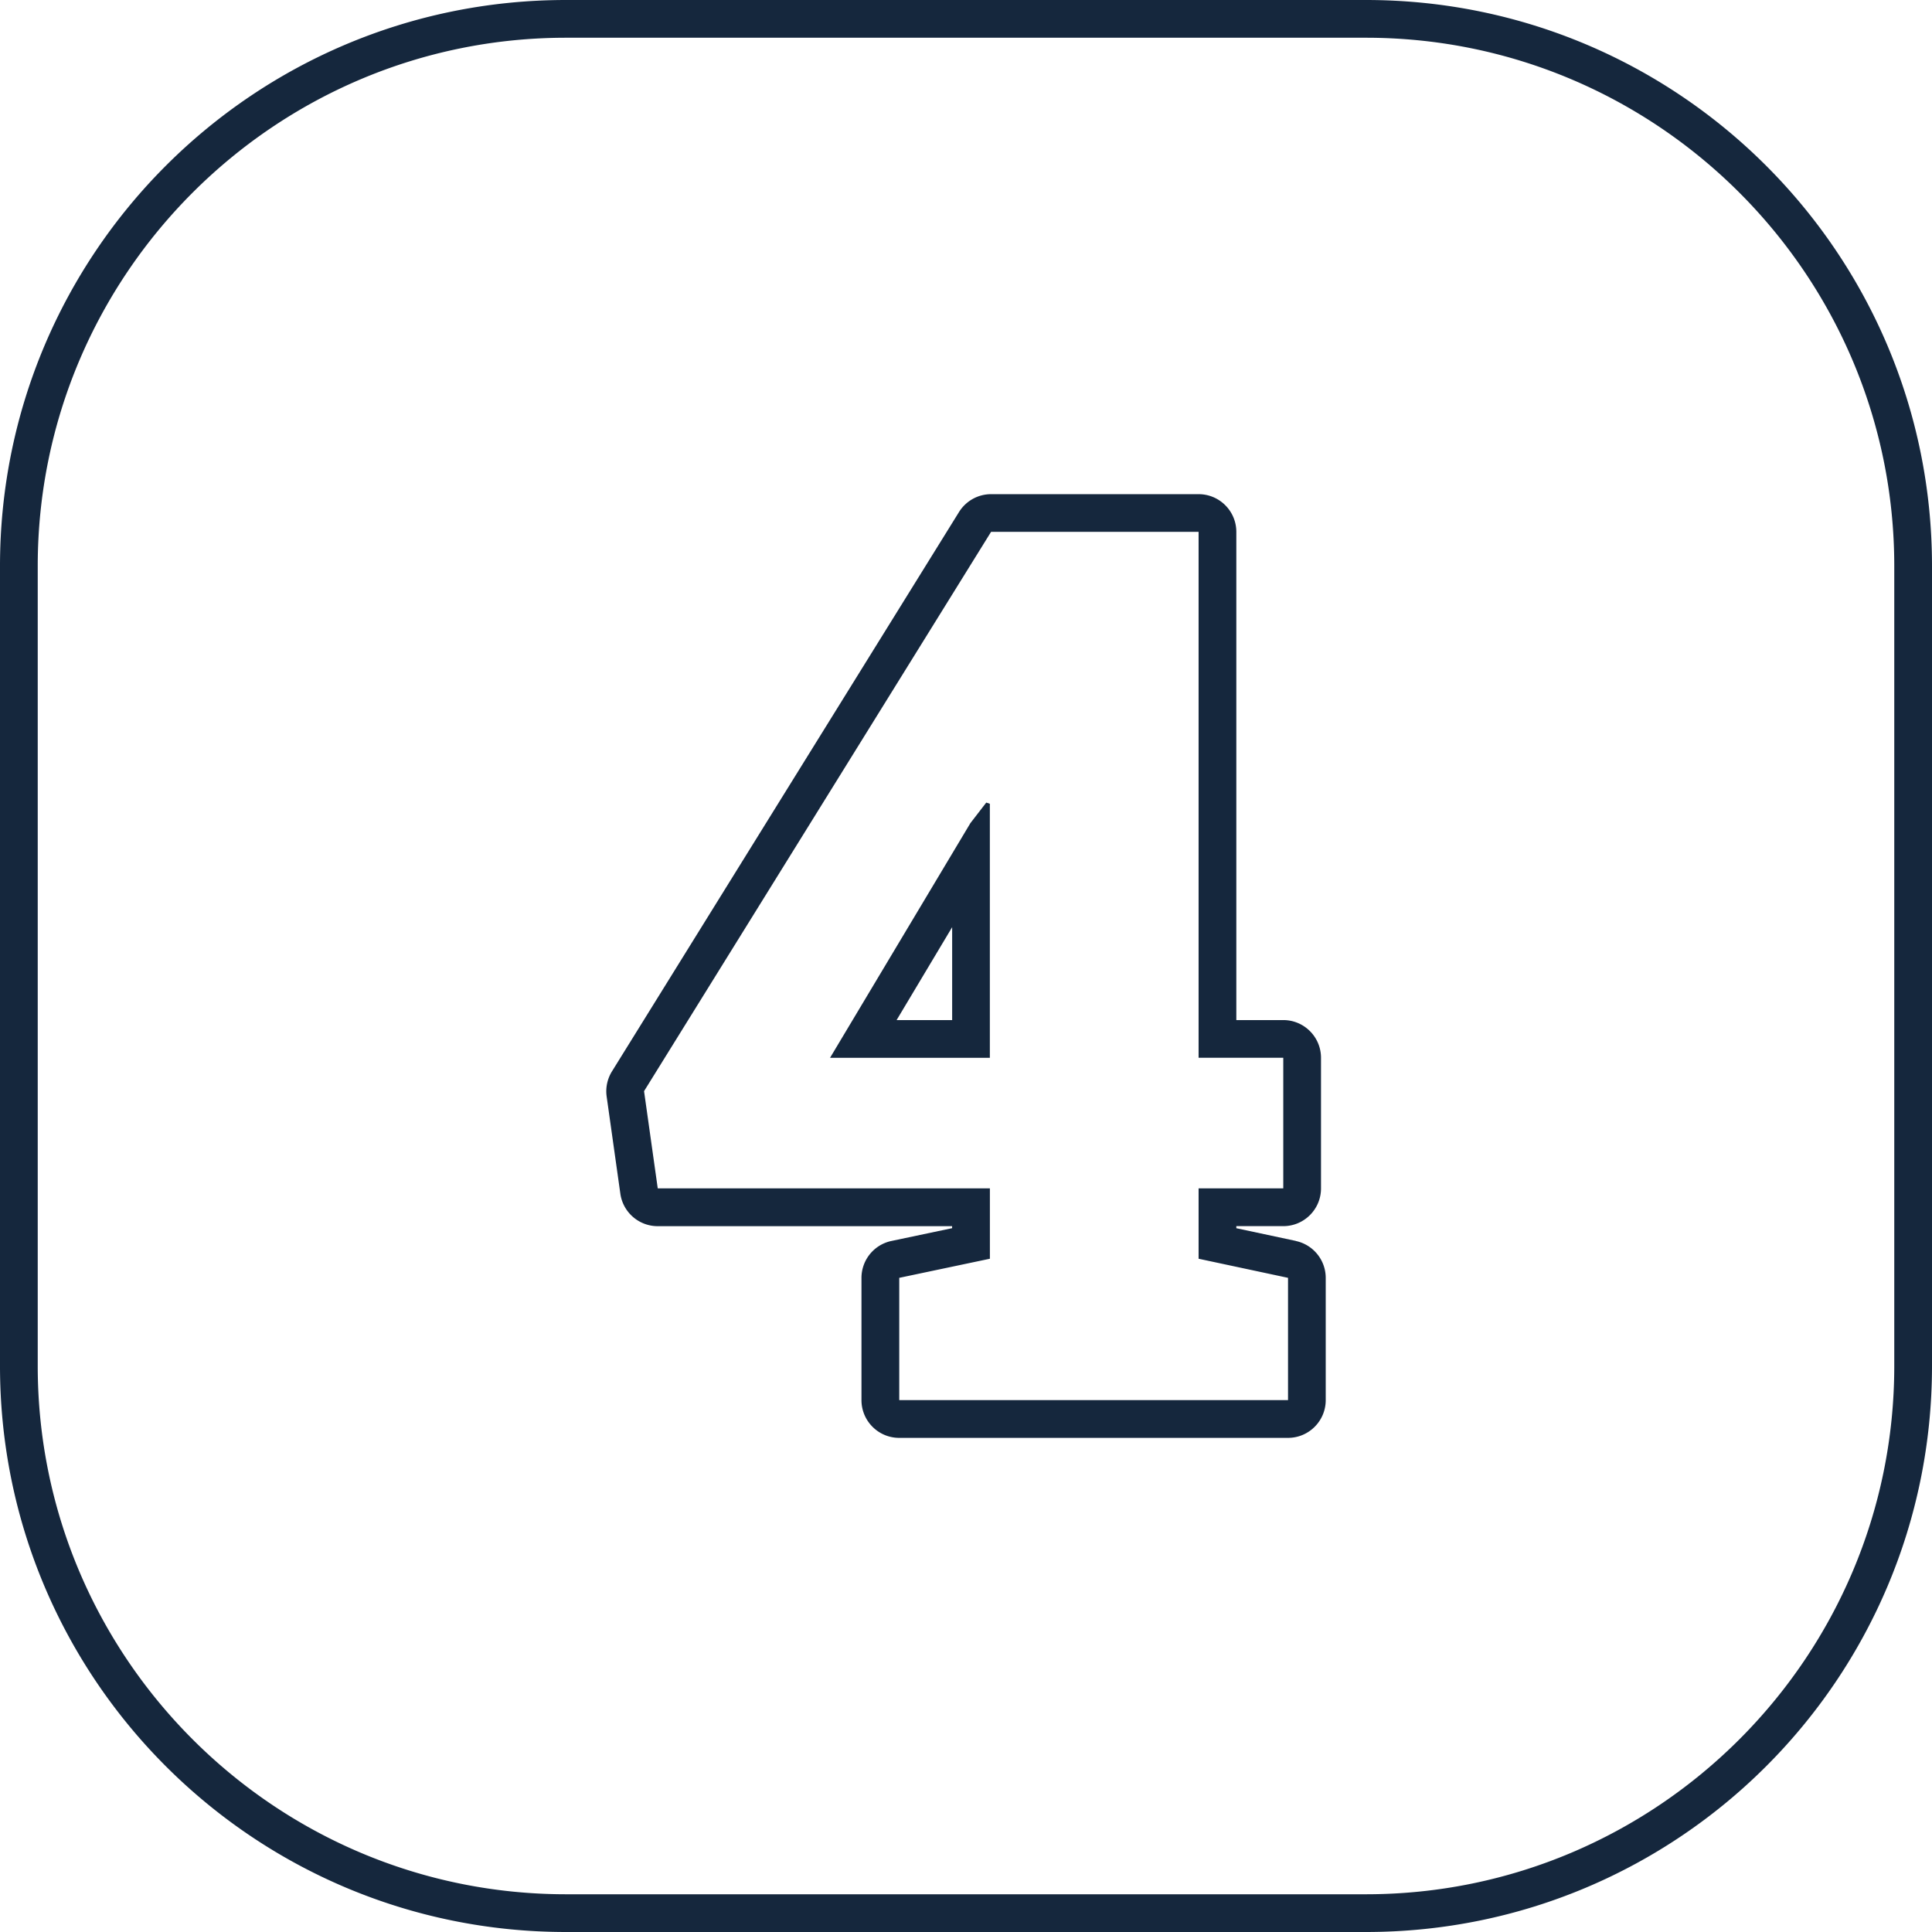
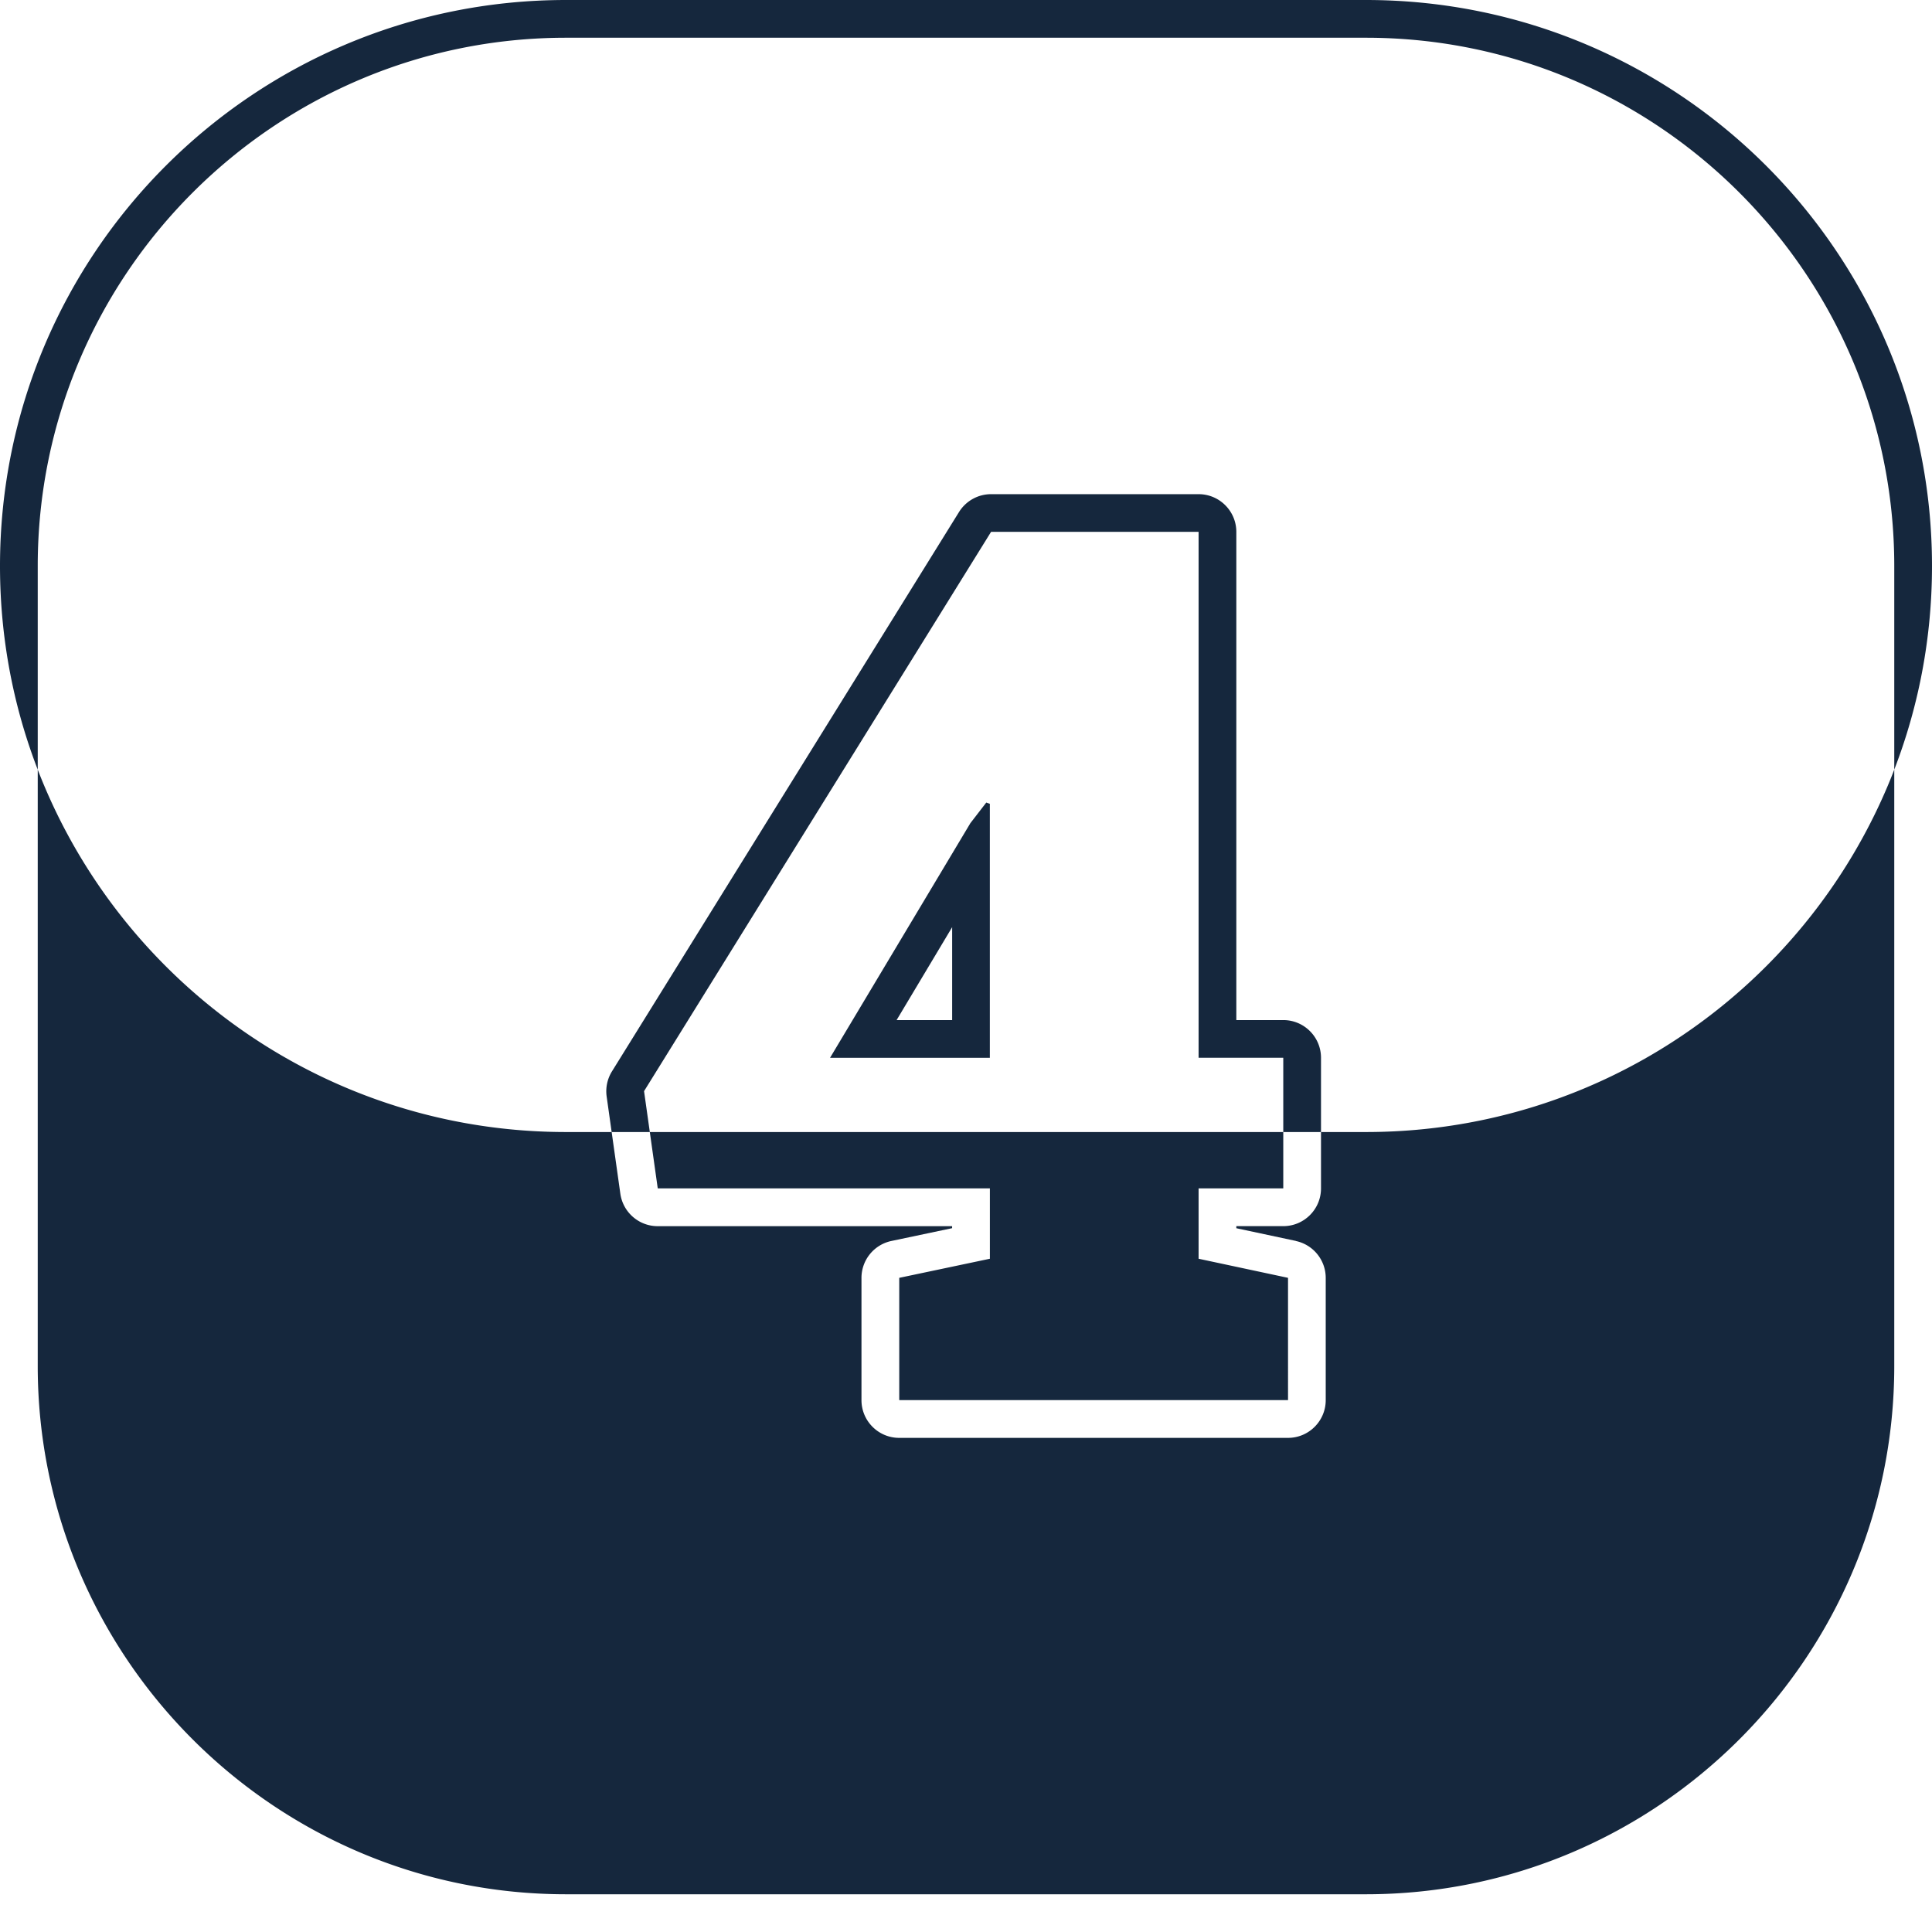
<svg xmlns="http://www.w3.org/2000/svg" version="1.1" width="512" height="512" x="0" y="0" viewBox="0 0 512 512" style="enable-background:new 0 0 512 512" xml:space="preserve" class="">
  <g>
-     <path d="M362 0H150C67.16 0 0 67.16 0 150v212c0 82.84 67.16 150 150 150h212c82.84 0 150-67.16 150-150V150C512 67.16 444.84 0 362 0zm140 362c0 77.2-62.8 140-140 140H150c-77.2 0-140-62.8-140-140V150C10 72.8 72.8 10 150 10h212c77.2 0 140 62.8 140 140zM257.11 218.23l-37.14 62.1h42.35v-67.32l-.95-.32-4.27 5.53zm-4.78 52.1h-14.72l14.72-24.62zm91.1 58.53-15.79-3.37v-.55h12.44c5.52 0 10-4.48 10-10v-34.61c0-5.52-4.48-10-10-10h-12.44V140.96c0-5.52-4.48-10-10-10h-54.99c-3.46 0-6.67 1.79-8.5 4.73l-91.97 148.23a10.015 10.015 0 0 0-1.41 6.67l3.63 25.76c.7 4.93 4.92 8.6 9.9 8.6h78.02v.53l-16.08 3.39a9.998 9.998 0 0 0-7.94 9.79v32.39c0 5.52 4.48 10 10 10h103.03c5.52 0 10-4.48 10-10v-32.39c0-4.72-3.3-8.79-7.91-9.78zm-2.09 42.18H238.31v-32.4l24.02-5.06v-18.65h-88.02l-3.63-25.76 91.97-148.23h54.99v139.38h22.44v34.61h-22.44v18.65l23.7 5.06z" data-name="4" fill="#15273d" opacity="1" data-original="#000000" class="" />
+     <path d="M362 0H150C67.16 0 0 67.16 0 150c0 82.84 67.16 150 150 150h212c82.84 0 150-67.16 150-150V150C512 67.16 444.84 0 362 0zm140 362c0 77.2-62.8 140-140 140H150c-77.2 0-140-62.8-140-140V150C10 72.8 72.8 10 150 10h212c77.2 0 140 62.8 140 140zM257.11 218.23l-37.14 62.1h42.35v-67.32l-.95-.32-4.27 5.53zm-4.78 52.1h-14.72l14.72-24.62zm91.1 58.53-15.79-3.37v-.55h12.44c5.52 0 10-4.48 10-10v-34.61c0-5.52-4.48-10-10-10h-12.44V140.96c0-5.52-4.48-10-10-10h-54.99c-3.46 0-6.67 1.79-8.5 4.73l-91.97 148.23a10.015 10.015 0 0 0-1.41 6.67l3.63 25.76c.7 4.93 4.92 8.6 9.9 8.6h78.02v.53l-16.08 3.39a9.998 9.998 0 0 0-7.94 9.79v32.39c0 5.52 4.48 10 10 10h103.03c5.52 0 10-4.48 10-10v-32.39c0-4.72-3.3-8.79-7.91-9.78zm-2.09 42.18H238.31v-32.4l24.02-5.06v-18.65h-88.02l-3.63-25.76 91.97-148.23h54.99v139.38h22.44v34.61h-22.44v18.65l23.7 5.06z" data-name="4" fill="#15273d" opacity="1" data-original="#000000" class="" />
  </g>
</svg>